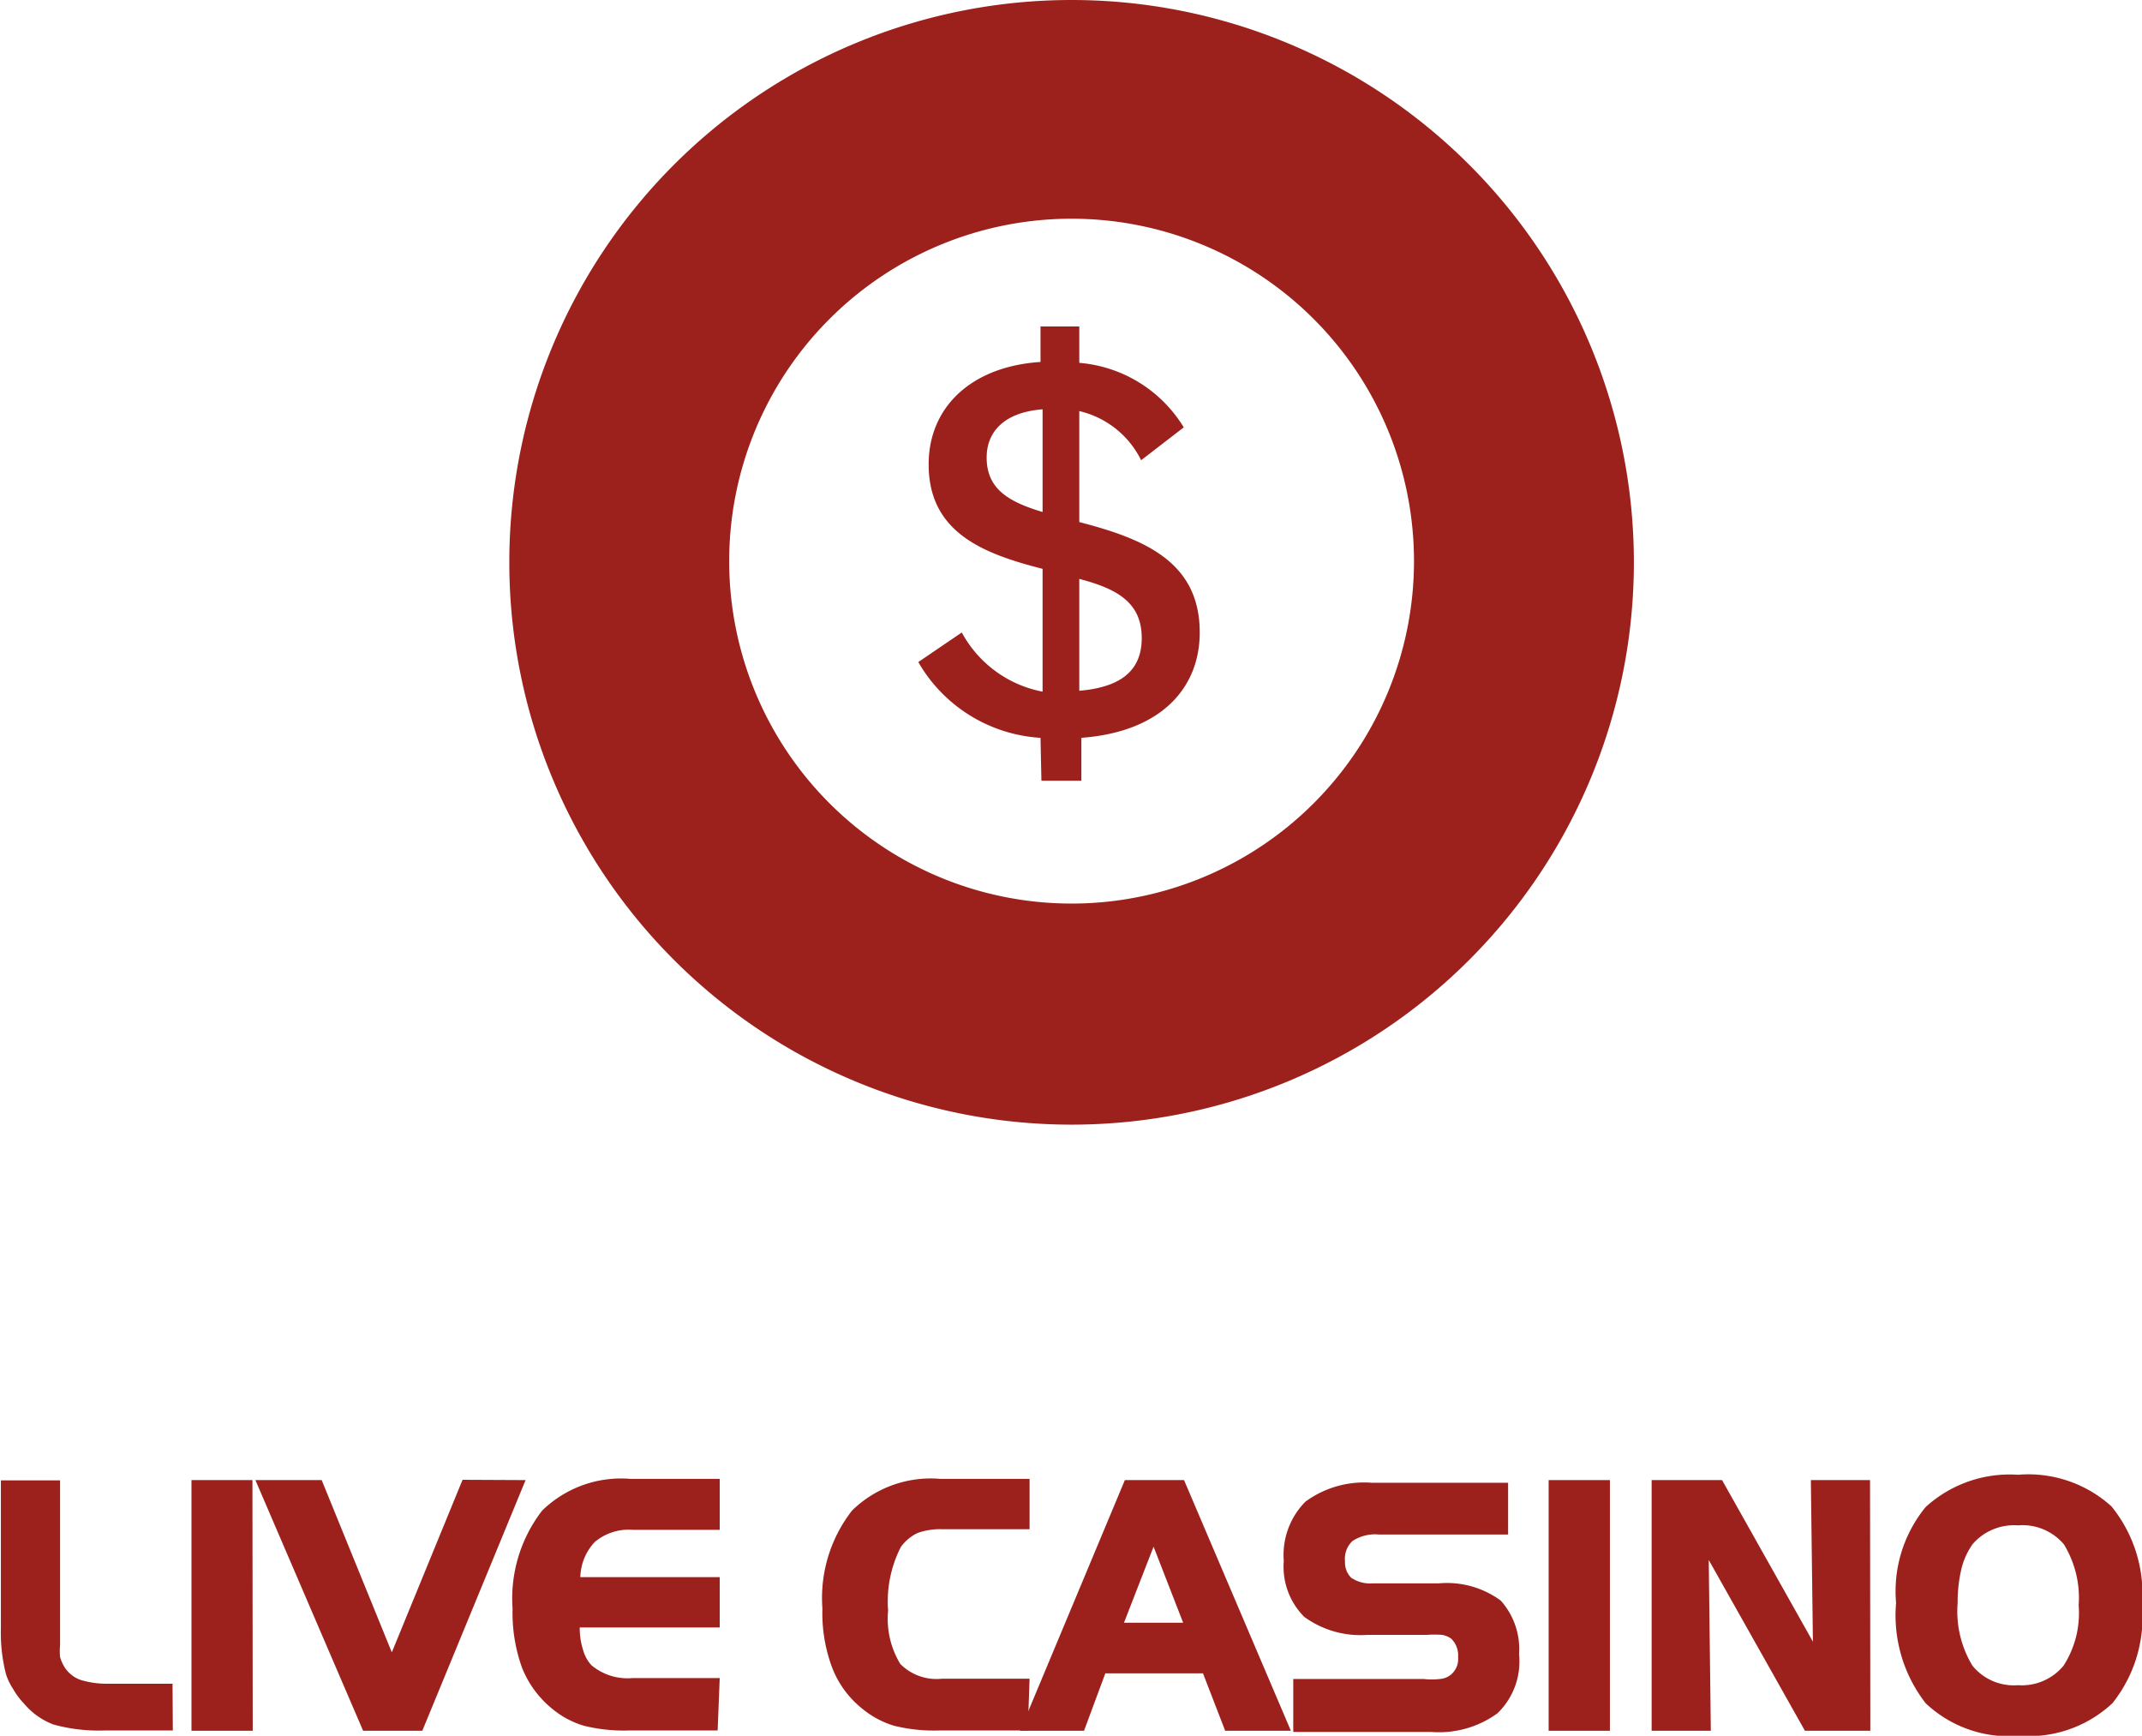
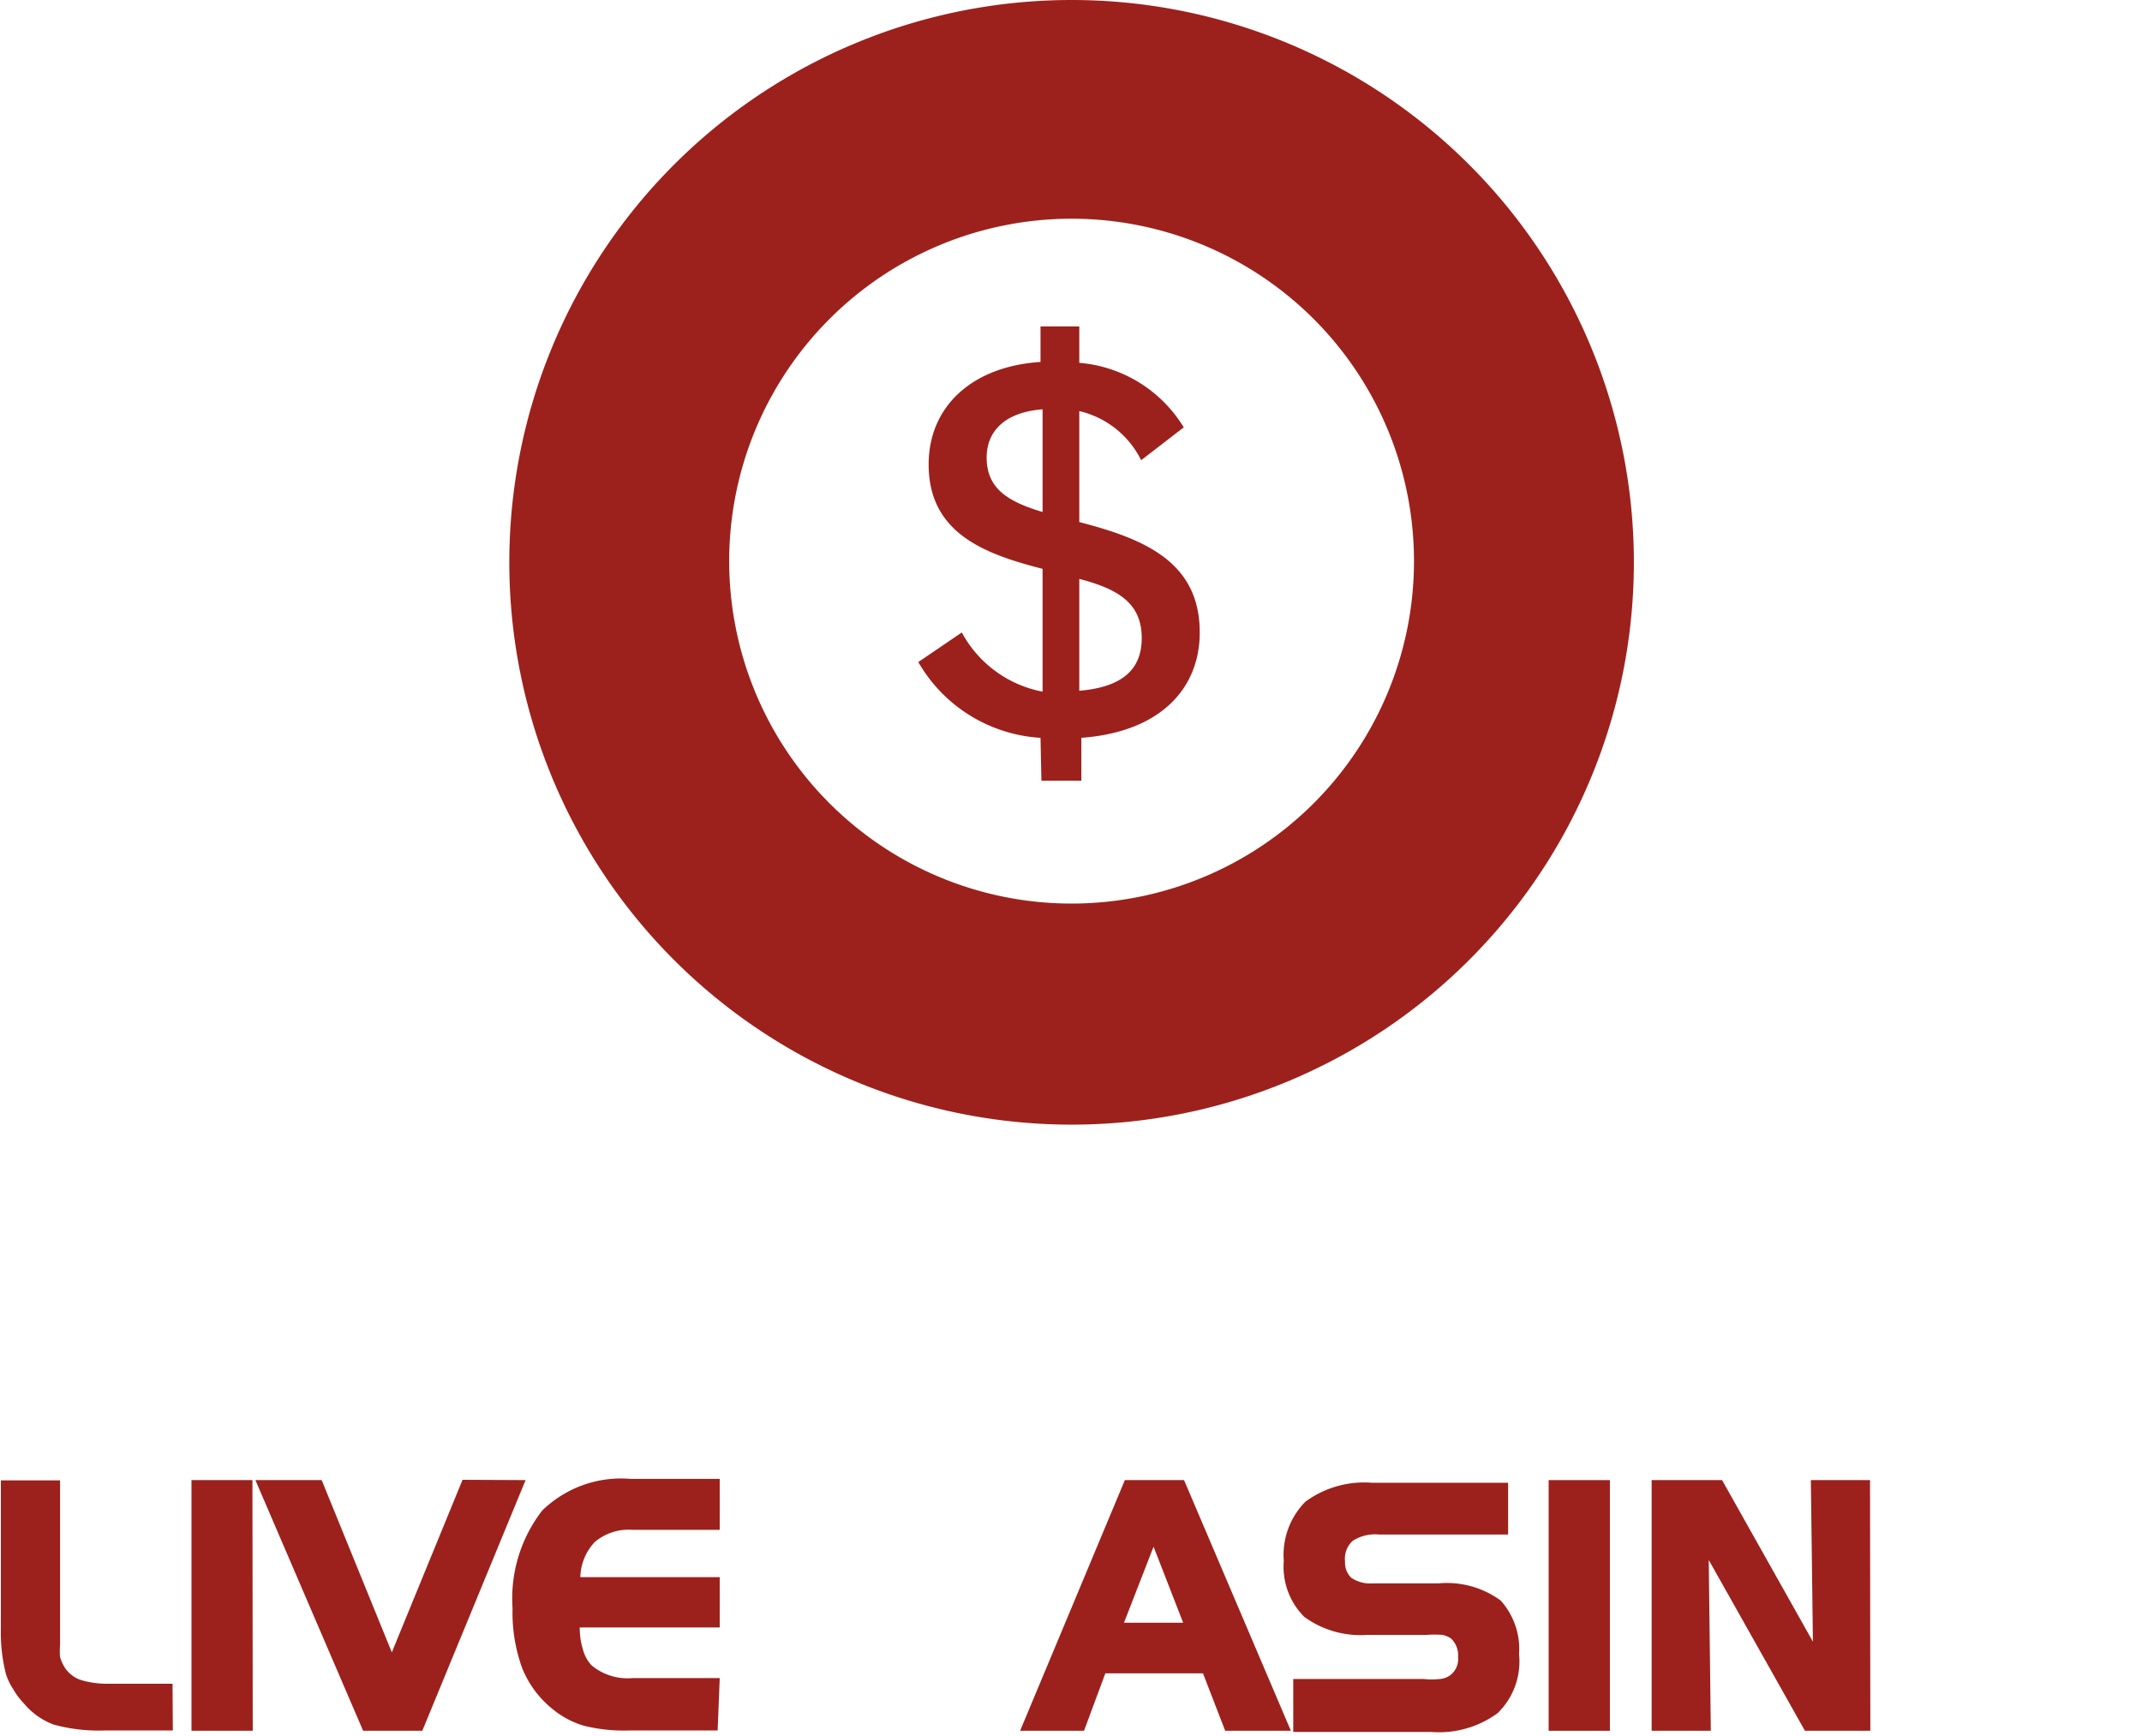
<svg xmlns="http://www.w3.org/2000/svg" id="Layer_1" data-name="Layer 1" viewBox="0 0 72.38 58.65">
  <defs>
    <style>.cls-1{fill:#9c211c;}</style>
  </defs>
  <path class="cls-1" d="M249.37-29.36h-2.3a5.79,5.79,0,0,1-1.73-.2,2.42,2.42,0,0,1-1-.71,2.5,2.5,0,0,1-.36-.48,2.1,2.1,0,0,1-.25-.52,5.65,5.65,0,0,1-.17-1.54v-5h2v5c0,.2,0,.39,0,.56a2.22,2.22,0,0,0,0,.41,1.36,1.36,0,0,0,.19.4,1.14,1.14,0,0,0,.22.22,1,1,0,0,0,.31.16,3.09,3.09,0,0,0,.93.12h2.15Z" transform="translate(-243.53 87.83)" />
  <path class="cls-1" d="M252.07-29.35H250v-8.47h2.06Z" transform="translate(-243.53 87.83)" />
  <path class="cls-1" d="M261.29-37.82l-3.49,8.47h-2l-3.64-8.47h2.24L256.77-32l2.39-5.83Z" transform="translate(-243.53 87.83)" />
  <path class="cls-1" d="M267.78-29.36h-3a5.59,5.59,0,0,1-1.52-.16,3,3,0,0,1-1.09-.59,3.39,3.39,0,0,1-1-1.37,5.48,5.48,0,0,1-.32-2,4.86,4.86,0,0,1,1-3.31,3.82,3.82,0,0,1,3-1.07h3v1.72h-2.95a1.78,1.78,0,0,0-1.27.41,1.79,1.79,0,0,0-.49,1.19l4.71,0v1.7h-4.73a2.42,2.42,0,0,0,.11.75,1.24,1.24,0,0,0,.29.53,1.9,1.9,0,0,0,1.38.43h2.95Z" transform="translate(-243.53 87.83)" />
-   <path class="cls-1" d="M278.26-29.36h-3a5.59,5.59,0,0,1-1.52-.16,3.08,3.08,0,0,1-1.09-.59,3.28,3.28,0,0,1-1-1.37,5.26,5.26,0,0,1-.33-2,4.81,4.81,0,0,1,1-3.31,3.8,3.8,0,0,1,3-1.07h3v1.7h-2.95a2.25,2.25,0,0,0-.84.13,1.5,1.5,0,0,0-.56.47,4.05,4.05,0,0,0-.43,2.15,2.94,2.94,0,0,0,.41,1.8,1.72,1.72,0,0,0,1.42.5h2.95Z" transform="translate(-243.53 87.83)" />
  <path class="cls-1" d="M287.15-29.35h-2.22l-.75-1.94h-3.3l-.72,1.94H278l3.54-8.47h2ZM283.51-33l-1-2.57-1,2.57Z" transform="translate(-243.53 87.83)" />
  <path class="cls-1" d="M294.86-31.94a2.43,2.43,0,0,1-.73,2,3.36,3.36,0,0,1-2.24.63h-4.66V-31.1h4.4a2.38,2.38,0,0,0,.56,0,.66.66,0,0,0,.36-.14.68.68,0,0,0,.25-.59.79.79,0,0,0-.23-.63.73.73,0,0,0-.31-.13,3.64,3.64,0,0,0-.52,0h-2a3.23,3.23,0,0,1-2.14-.61,2.4,2.4,0,0,1-.69-1.89,2.56,2.56,0,0,1,.73-2,3.35,3.35,0,0,1,2.24-.64h4.61v1.75h-4.35a1.39,1.39,0,0,0-.91.22.82.82,0,0,0-.25.69.71.71,0,0,0,.21.55,1.13,1.13,0,0,0,.71.19h2.24a3.07,3.07,0,0,1,2.1.58A2.45,2.45,0,0,1,294.86-31.94Z" transform="translate(-243.53 87.83)" />
  <path class="cls-1" d="M297.93-29.35h-2.07v-8.47h2.07Z" transform="translate(-243.53 87.83)" />
  <path class="cls-1" d="M306.73-29.35h-2.21l-3.25-5.77.07,5.77h-2v-8.47h2.38l3.07,5.46-.07-5.46h2Z" transform="translate(-243.53 87.83)" />
-   <path class="cls-1" d="M315.91-33.59a4.66,4.66,0,0,1-1,3.31,4.14,4.14,0,0,1-3.15,1.1,4.09,4.09,0,0,1-3.16-1.1,4.84,4.84,0,0,1-1-3.39,4.49,4.49,0,0,1,1-3.24A4.21,4.21,0,0,1,311.72-38a4.18,4.18,0,0,1,3.16,1.07A4.69,4.69,0,0,1,315.91-33.59Zm-2.14,0a3.47,3.47,0,0,0-.5-2.06,1.83,1.83,0,0,0-1.55-.64,1.85,1.85,0,0,0-1.53.63,2.44,2.44,0,0,0-.38.83,4.91,4.91,0,0,0-.13,1.17,3.54,3.54,0,0,0,.5,2.11,1.8,1.8,0,0,0,1.54.66,1.83,1.83,0,0,0,1.54-.66A3.29,3.29,0,0,0,313.77-33.59Z" transform="translate(-243.53 87.83)" />
  <path class="cls-1" d="M279.74-87.83a19,19,0,0,0-19,19,19,19,0,0,0,19,19,19,19,0,0,0,19-19A19,19,0,0,0,279.74-87.83Zm0,30.53a11.57,11.57,0,0,1-11.57-11.57,11.57,11.57,0,0,1,11.57-11.57,11.57,11.57,0,0,1,11.57,11.57A11.57,11.57,0,0,1,279.74-57.3Z" transform="translate(-243.53 87.83)" />
  <path class="cls-1" d="M278.69-62.9a5.12,5.12,0,0,1-4.13-2.56l1.47-1a3.94,3.94,0,0,0,2.73,2v-4.15c-2-.51-3.85-1.22-3.85-3.53,0-1.94,1.45-3.31,3.78-3.46v-1.2H280v1.23a4.57,4.57,0,0,1,3.53,2.18l-1.44,1.11A3.12,3.12,0,0,0,280-73.94v3.75c2.21.57,4.07,1.35,4.07,3.73,0,1.87-1.3,3.36-4,3.56v1.45h-1.35Zm.07-11.1c-1.3.1-1.89.76-1.89,1.63,0,1.05.72,1.49,1.89,1.84ZM280-64.49c1.28-.11,2.11-.59,2.11-1.78s-.81-1.66-2.11-2Z" transform="translate(-243.53 87.83)" />
</svg>